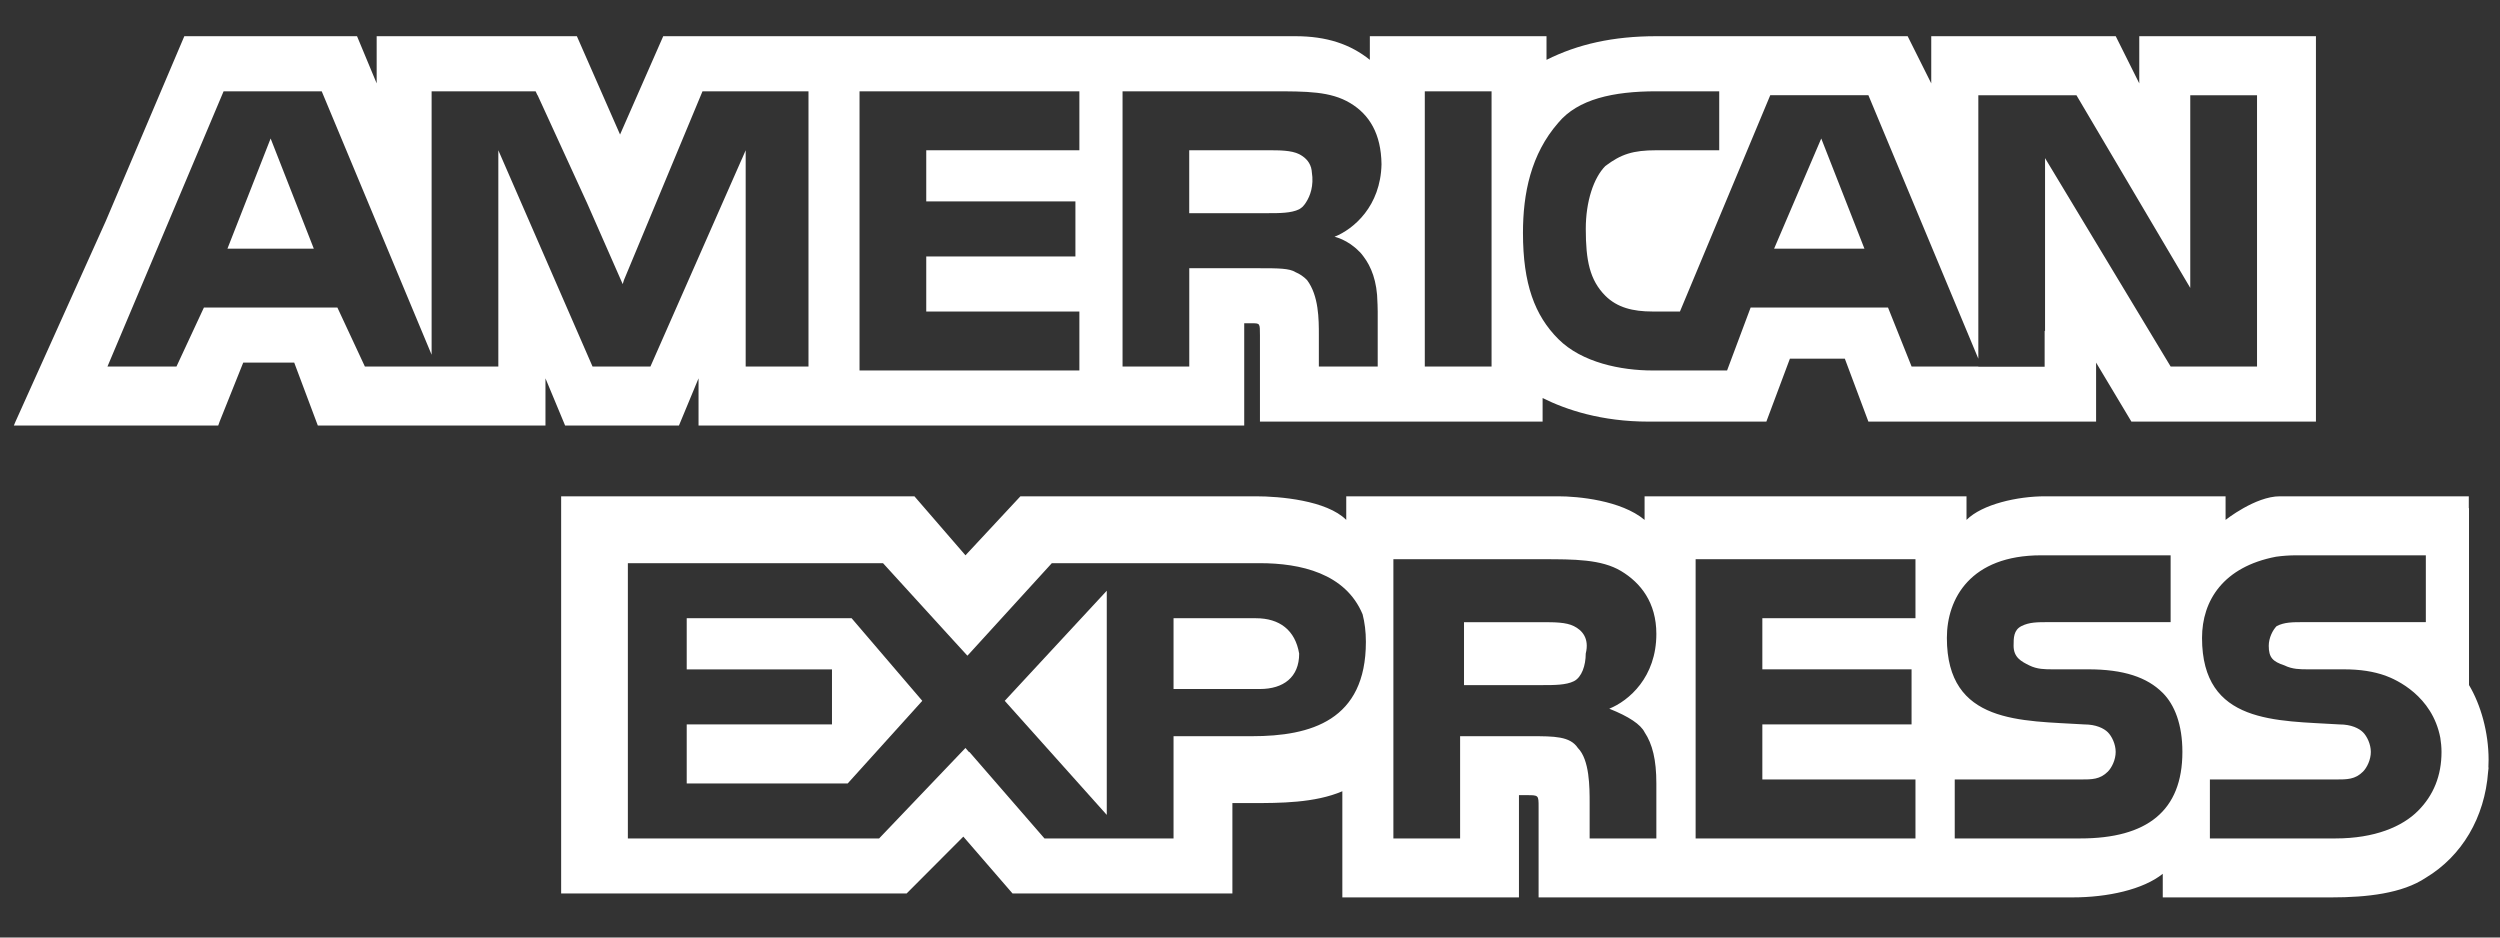
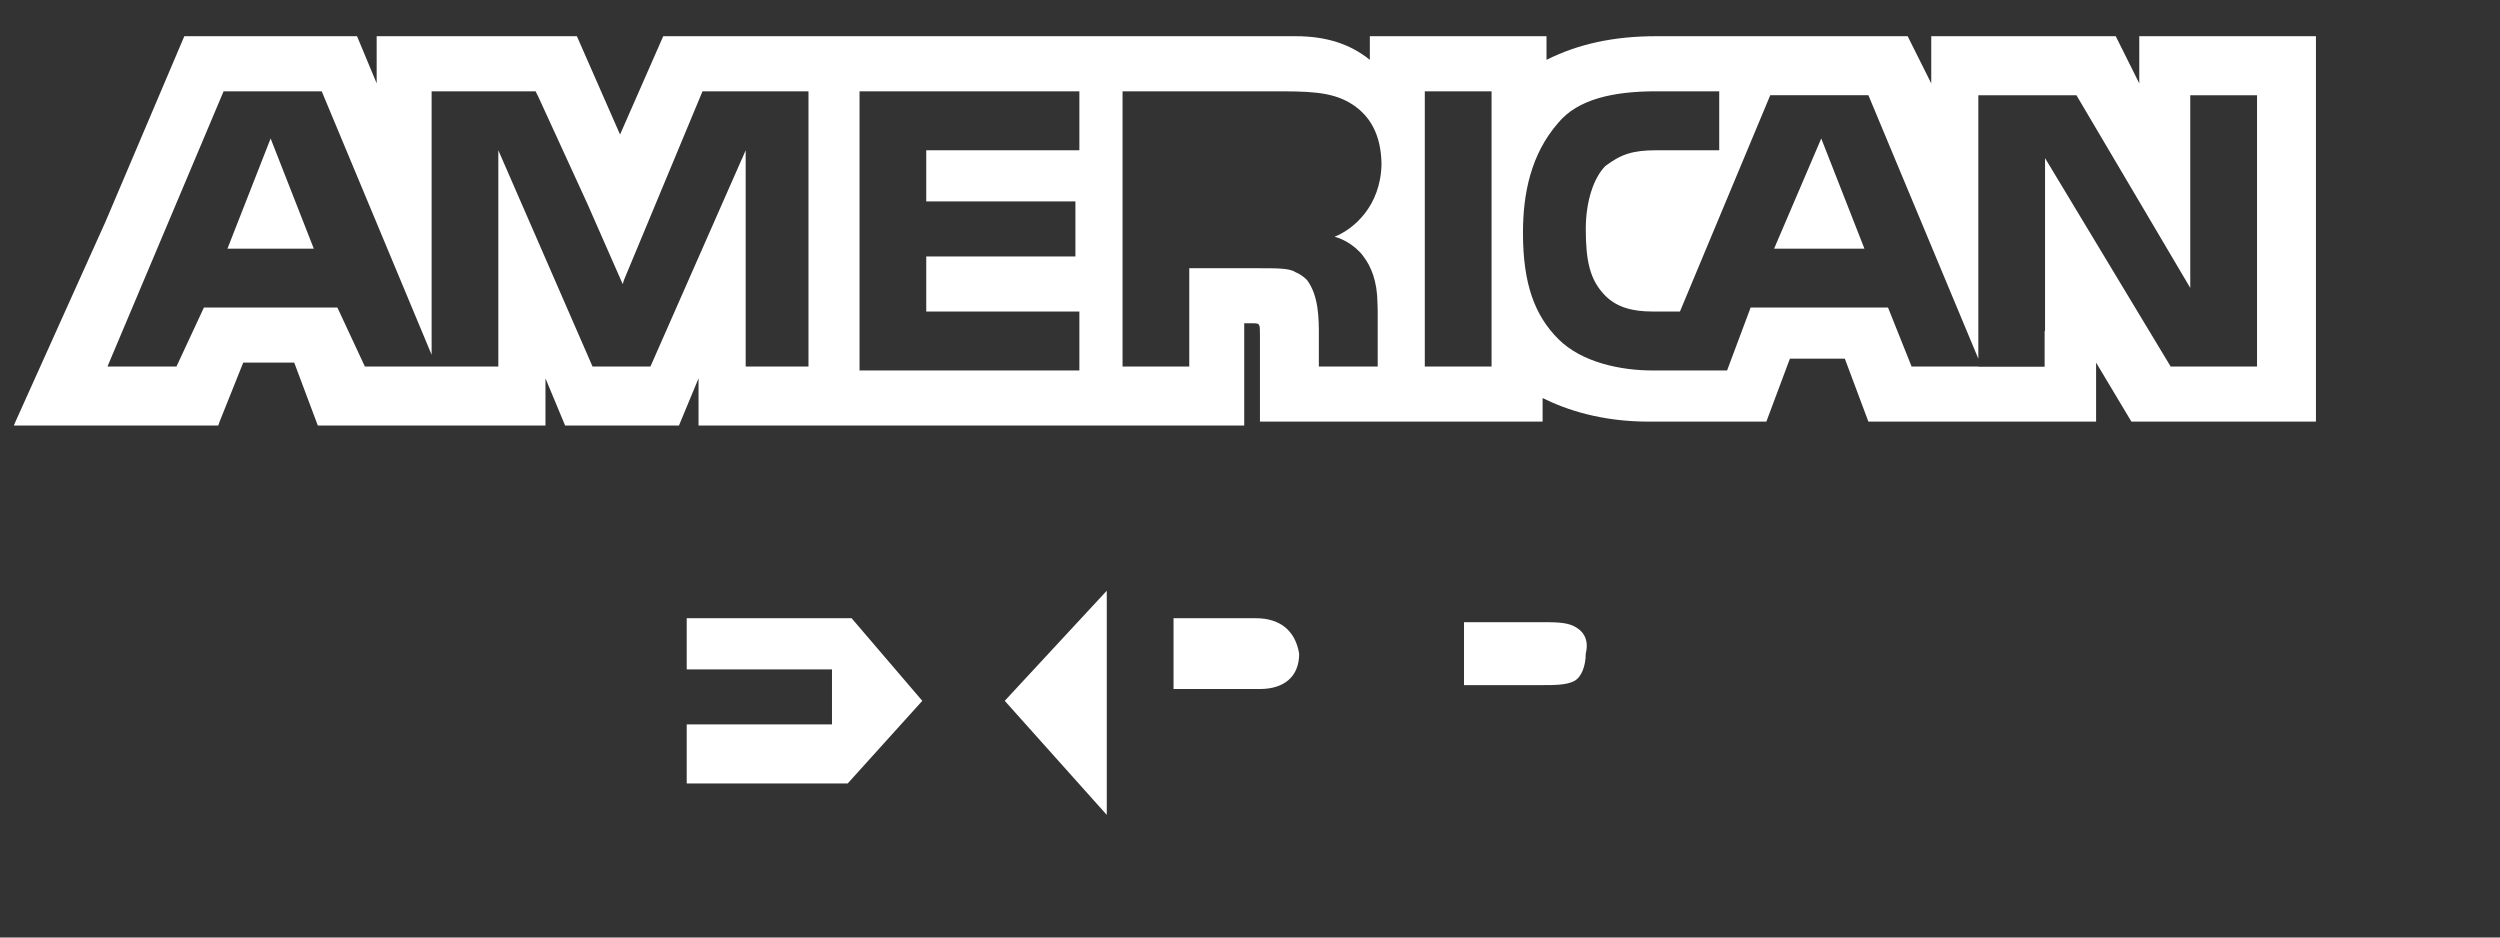
<svg xmlns="http://www.w3.org/2000/svg" width="48" height="18" viewBox="0 0 48 18" fill="none">
  <rect x="0" y="0" width="48" height="18" fill="#333333" stroke="none" />
-   <path d="M4.367 4.774H6.025L5.196 2.659L4.367 4.774ZM13.185 11.87V12.852H15.974V13.909H13.185V15.042H16.276L17.708 13.456L16.351 11.87H13.185ZM34.968 2.659L34.063 4.774H35.797L34.968 2.659ZM21.25 15.646V11.342L19.291 13.456L21.25 15.646ZM24.944 12.55C24.868 12.097 24.566 11.87 24.114 11.87H22.532V13.229H24.19C24.642 13.229 24.944 13.003 24.944 12.55ZM30.219 13.079C30.37 13.003 30.446 12.776 30.446 12.55C30.521 12.249 30.37 12.097 30.219 12.022C30.069 11.946 29.843 11.946 29.617 11.946H28.109V13.154H29.617C29.842 13.154 30.069 13.154 30.219 13.079Z" fill="white" />
+   <path d="M4.367 4.774H6.025L5.196 2.659L4.367 4.774M13.185 11.87V12.852H15.974V13.909H13.185V15.042H16.276L17.708 13.456L16.351 11.87H13.185ZM34.968 2.659L34.063 4.774H35.797L34.968 2.659ZM21.25 15.646V11.342L19.291 13.456L21.25 15.646ZM24.944 12.55C24.868 12.097 24.566 11.87 24.114 11.87H22.532V13.229H24.19C24.642 13.229 24.944 13.003 24.944 12.55ZM30.219 13.079C30.37 13.003 30.446 12.776 30.446 12.55C30.521 12.249 30.37 12.097 30.219 12.022C30.069 11.946 29.843 11.946 29.617 11.946H28.109V13.154H29.617C29.842 13.154 30.069 13.154 30.219 13.079Z" fill="white" />
  <path d="M41.074 0.695V1.601L40.622 0.695H37.08V1.601L36.627 0.695H31.803C30.974 0.695 30.296 0.847 29.693 1.149V0.695H26.301V1.149C25.925 0.847 25.472 0.695 24.869 0.695H12.734L11.905 2.583L11.076 0.695H7.232V1.601L6.855 0.695H3.539L2.031 4.244L0.298 8.094L0.266 8.17H4.19L4.217 8.094L4.67 6.962H5.649L6.102 8.17H10.473V7.264L10.85 8.17H13.036L13.412 7.264V8.17H23.889V6.207H24.04C24.191 6.207 24.191 6.207 24.191 6.434V8.095H29.618V7.642C30.07 7.868 30.748 8.095 31.652 8.095H33.914L34.366 6.887H35.421L35.873 8.095H40.245V6.962L40.923 8.095H44.466V0.695H41.074ZM15.523 7.038H14.317V2.885L14.242 3.058V3.056L12.488 7.038H11.377L9.568 2.885V7.038H7.006L6.478 5.905H3.915L3.388 7.038H2.063L4.293 1.753H6.177L8.287 6.811V1.753H10.284L10.319 1.828H10.322L11.273 3.902L11.956 5.455L11.98 5.377L13.488 1.753H15.523V7.038H15.523ZM20.724 2.885H17.784V3.867H20.648V4.924H17.784V5.981H20.724V7.113H16.503V1.753H20.724V2.885ZM26.1 4.832C26.102 4.834 26.104 4.835 26.107 4.837C26.135 4.867 26.16 4.897 26.18 4.926C26.325 5.116 26.442 5.398 26.447 5.811L26.448 5.832C26.448 5.837 26.449 5.84 26.449 5.844L26.449 5.851C26.451 5.893 26.452 5.935 26.452 5.981V7.038H25.322V6.434C25.322 6.132 25.322 5.679 25.095 5.377C25.032 5.312 24.956 5.26 24.873 5.225C24.76 5.152 24.546 5.15 24.191 5.15H22.834V7.038H21.553V1.753H24.417C25.095 1.753 25.547 1.753 25.924 1.979C26.294 2.201 26.517 2.57 26.525 3.153C26.508 3.957 25.993 4.398 25.623 4.546C25.623 4.546 25.874 4.597 26.1 4.832ZM28.638 7.038H27.356V1.753H28.638V7.038ZM43.336 7.038H41.677L39.265 3.036V6.358L39.257 6.35V7.041H37.984V7.038H36.703L36.25 5.905H33.612L33.16 7.113H31.728C31.125 7.113 30.371 6.962 29.919 6.509C29.467 6.056 29.241 5.452 29.241 4.471C29.241 3.716 29.392 2.96 29.919 2.357C30.296 1.903 30.974 1.753 31.803 1.753H33.009V2.885H31.803C31.351 2.885 31.125 2.96 30.823 3.187C30.598 3.414 30.447 3.867 30.447 4.395C30.447 4.999 30.522 5.377 30.823 5.679C31.05 5.905 31.351 5.981 31.728 5.981H32.255L33.989 1.828H35.873L37.984 6.887V1.829H39.868L42.053 5.528V1.829H43.335V7.038H43.336V7.038Z" fill="white" />
-   <path d="M25.024 3.954C25.046 3.93 25.066 3.904 25.083 3.873C25.151 3.765 25.23 3.57 25.187 3.304C25.186 3.28 25.182 3.257 25.176 3.235C25.175 3.229 25.175 3.223 25.173 3.217L25.172 3.217C25.135 3.088 25.039 3.009 24.944 2.96C24.793 2.885 24.567 2.885 24.34 2.885H22.833V4.093H24.34C24.567 4.093 24.793 4.093 24.944 4.018C24.966 4.006 24.986 3.99 25.006 3.973L25.006 3.974C25.006 3.974 25.014 3.966 25.024 3.954ZM47.781 14.588C47.781 14.06 47.631 13.531 47.405 13.153V9.756H47.401V9.529H43.772C43.302 9.529 42.731 9.982 42.731 9.982V9.529H39.264C38.737 9.529 38.059 9.68 37.757 9.982V9.529H31.576V9.982C31.125 9.605 30.295 9.529 29.918 9.529H25.848V9.982C25.471 9.605 24.566 9.529 24.114 9.529H19.592L18.537 10.662L17.557 9.529H10.774V17.155H17.407L18.496 16.063L19.441 17.155H23.662V15.419H24.039C24.566 15.419 25.245 15.419 25.773 15.192V17.23H29.164V15.267H29.315C29.541 15.267 29.541 15.267 29.541 15.494V17.23H39.791C40.47 17.23 41.148 17.079 41.525 16.777V17.23H44.766C45.444 17.23 46.123 17.155 46.575 16.853C47.269 16.436 47.707 15.698 47.772 14.817C47.775 14.791 47.779 14.765 47.781 14.739L47.777 14.735C47.779 14.686 47.781 14.637 47.781 14.588ZM24.039 14.135H22.532V16.098H20.054L18.612 14.437L18.607 14.442L18.537 14.361L16.879 16.098H12.055V10.813H16.954L18.293 12.282L18.574 12.589L18.612 12.549L20.195 10.813H24.19C24.965 10.813 25.833 11.005 26.162 11.795C26.202 11.951 26.225 12.125 26.225 12.323C26.225 13.833 25.169 14.135 24.039 14.135ZM31.576 14.059C31.727 14.286 31.802 14.588 31.802 15.041V16.098H30.521V15.419C30.521 15.116 30.521 14.588 30.295 14.361C30.145 14.135 29.843 14.135 29.391 14.135H28.034V16.098H26.753V10.737H29.617C30.22 10.737 30.747 10.737 31.125 10.964C31.501 11.19 31.802 11.568 31.802 12.172C31.802 13.002 31.275 13.455 30.898 13.607C31.275 13.757 31.501 13.909 31.576 14.059ZM36.777 11.87H33.837V12.851H36.702V13.908H33.837V14.966H36.777V16.098H32.556V10.737H36.777V11.87ZM39.943 16.098H37.531V14.966H39.943C40.168 14.966 40.319 14.966 40.471 14.815C40.546 14.739 40.621 14.588 40.621 14.437C40.621 14.286 40.546 14.135 40.471 14.06C40.395 13.984 40.244 13.909 40.018 13.909C38.812 13.833 37.38 13.909 37.38 12.248C37.38 11.493 37.832 10.662 39.189 10.662H41.676V11.945H39.34C39.114 11.945 38.963 11.945 38.812 12.021C38.661 12.097 38.661 12.248 38.661 12.399C38.661 12.625 38.812 12.701 38.963 12.776C39.114 12.851 39.264 12.851 39.415 12.851H40.093C40.772 12.851 41.224 13.002 41.525 13.304C41.752 13.531 41.902 13.909 41.902 14.437C41.902 15.569 41.224 16.098 39.943 16.098ZM46.425 15.569C46.124 15.871 45.596 16.098 44.842 16.098H42.43V14.966H44.842C45.068 14.966 45.219 14.966 45.37 14.815C45.445 14.739 45.52 14.588 45.52 14.437C45.52 14.286 45.445 14.135 45.37 14.06C45.294 13.984 45.144 13.909 44.917 13.909C43.712 13.833 42.279 13.909 42.279 12.248C42.279 11.53 42.689 10.882 43.7 10.689C43.828 10.671 43.958 10.662 44.088 10.662H46.576V11.945H44.239C44.013 11.945 43.862 11.945 43.712 12.021C43.636 12.097 43.56 12.248 43.56 12.399C43.56 12.625 43.636 12.701 43.862 12.776C44.013 12.851 44.164 12.851 44.315 12.851H44.993C45.322 12.851 45.571 12.892 45.799 12.972C46.008 13.048 46.699 13.358 46.854 14.166C46.867 14.251 46.877 14.339 46.877 14.437C46.877 14.89 46.726 15.268 46.425 15.569Z" fill="white" />
</svg>